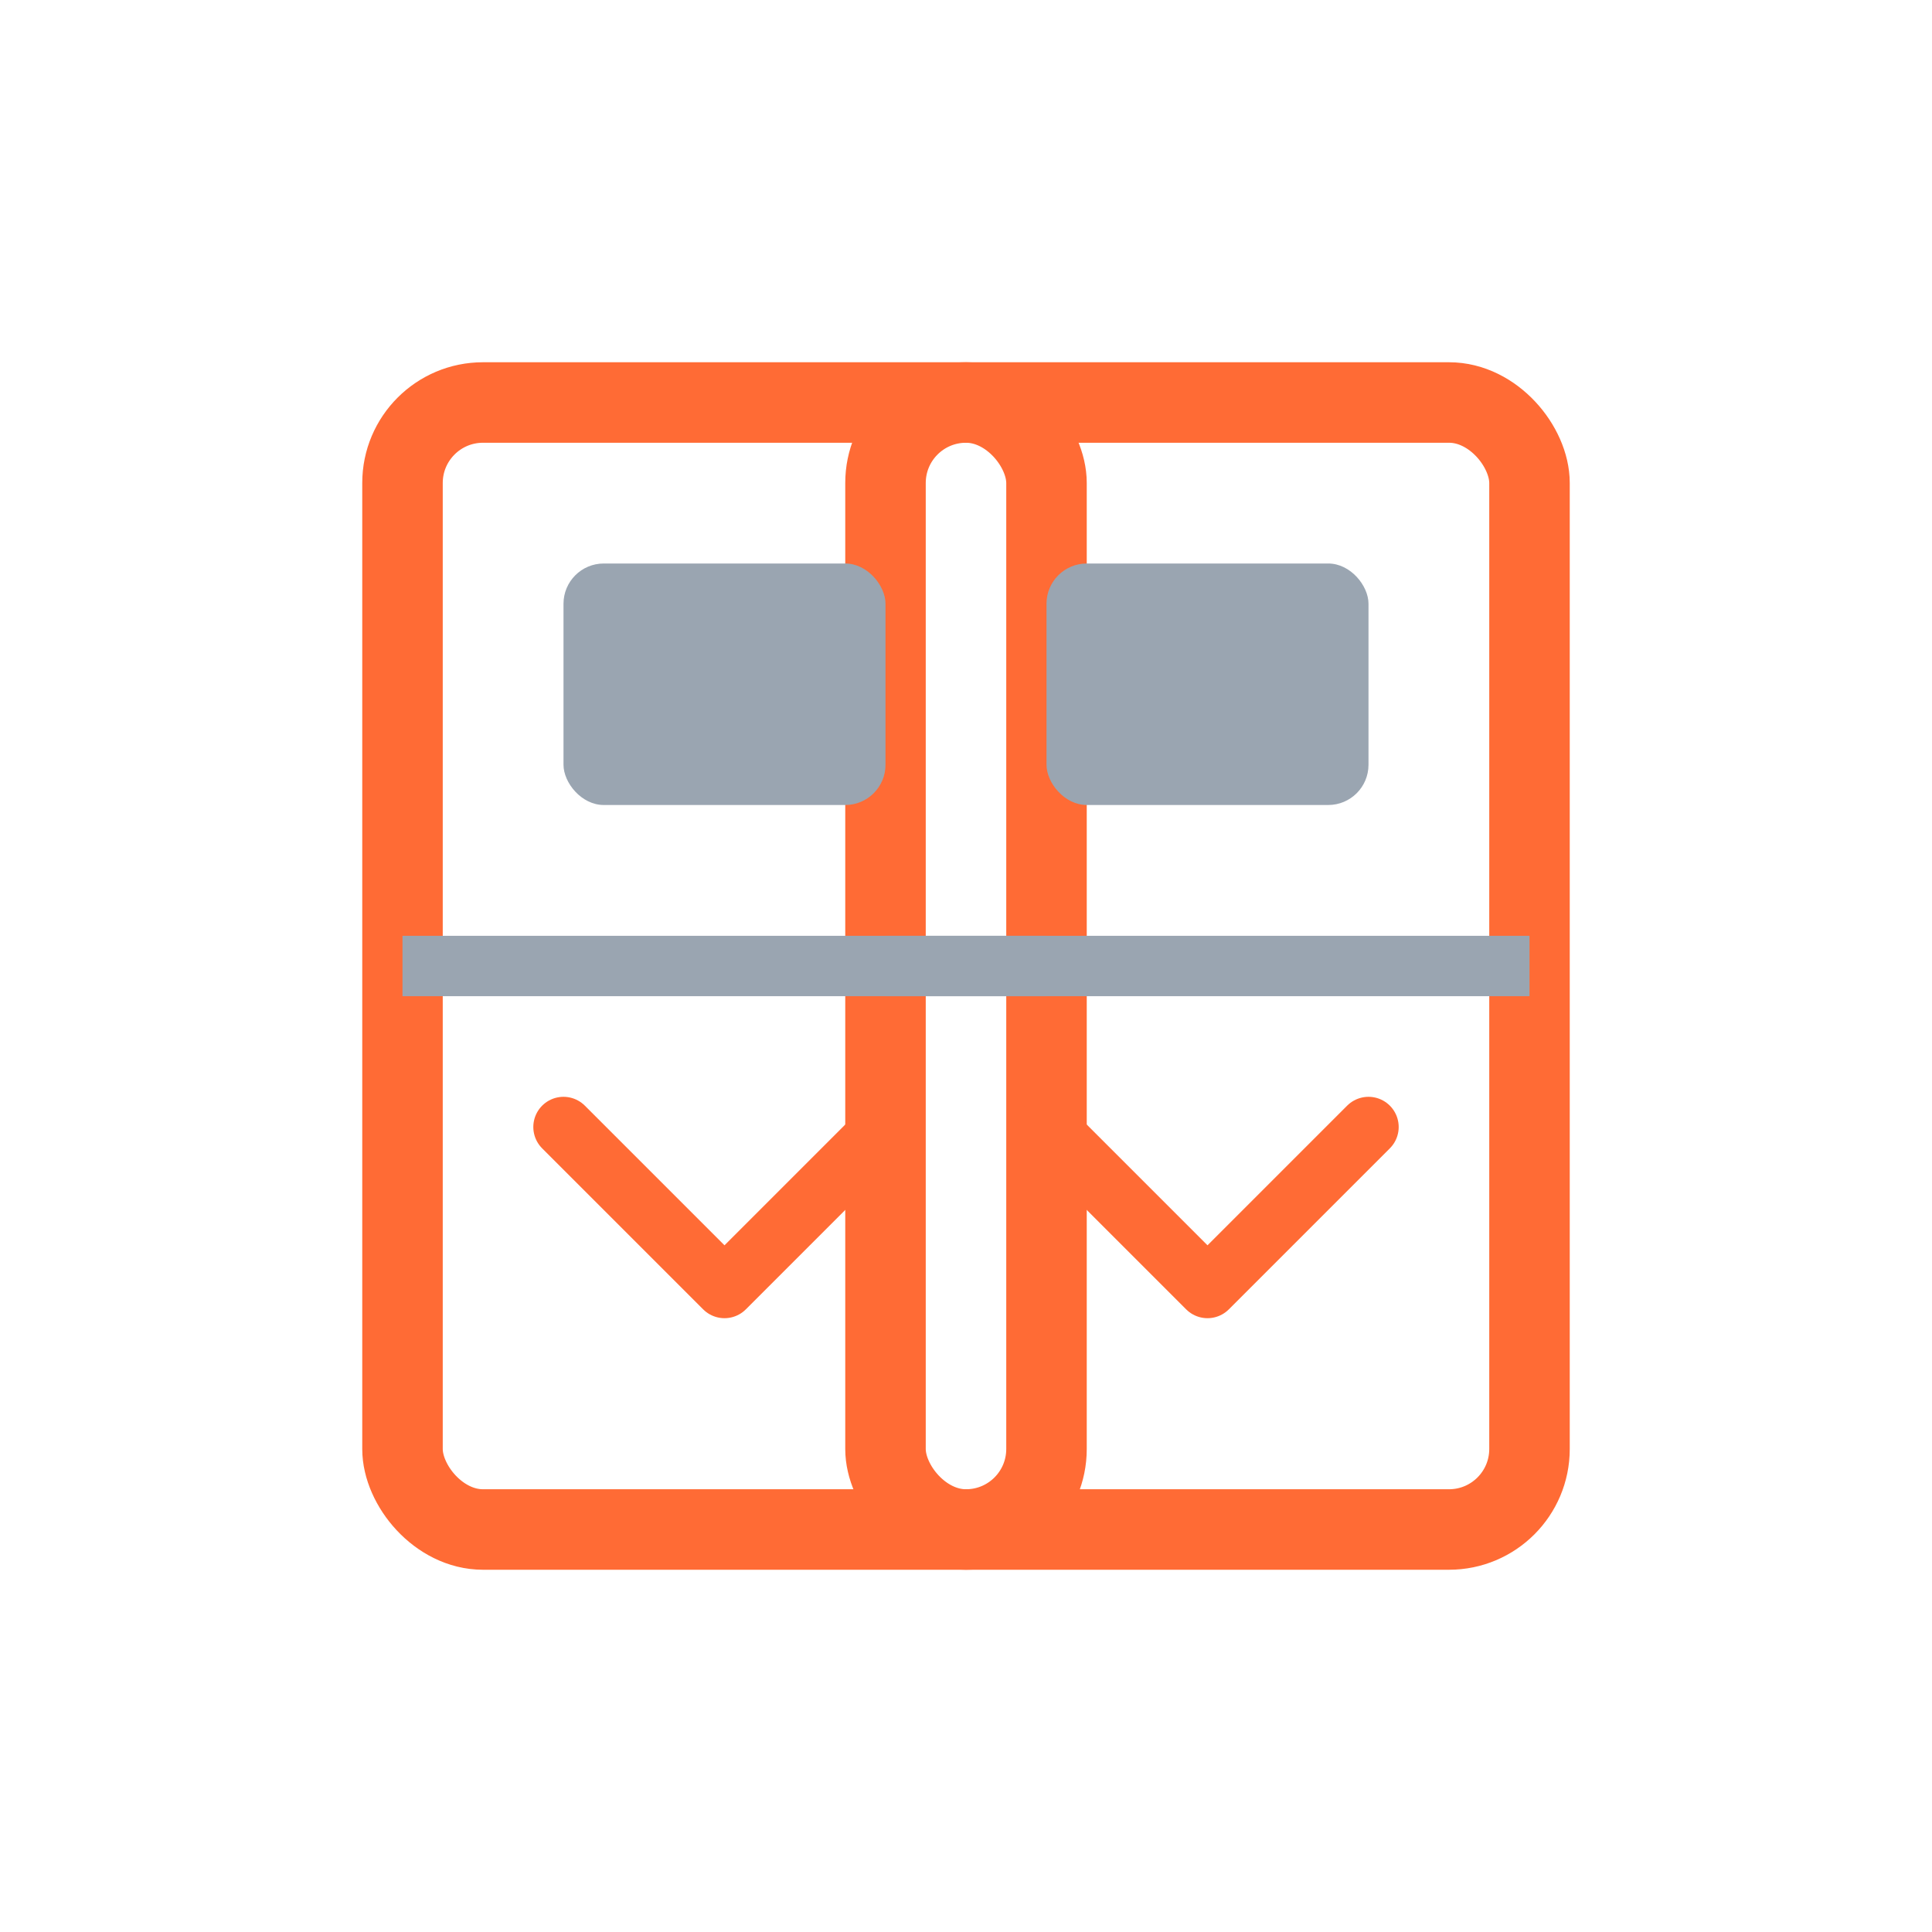
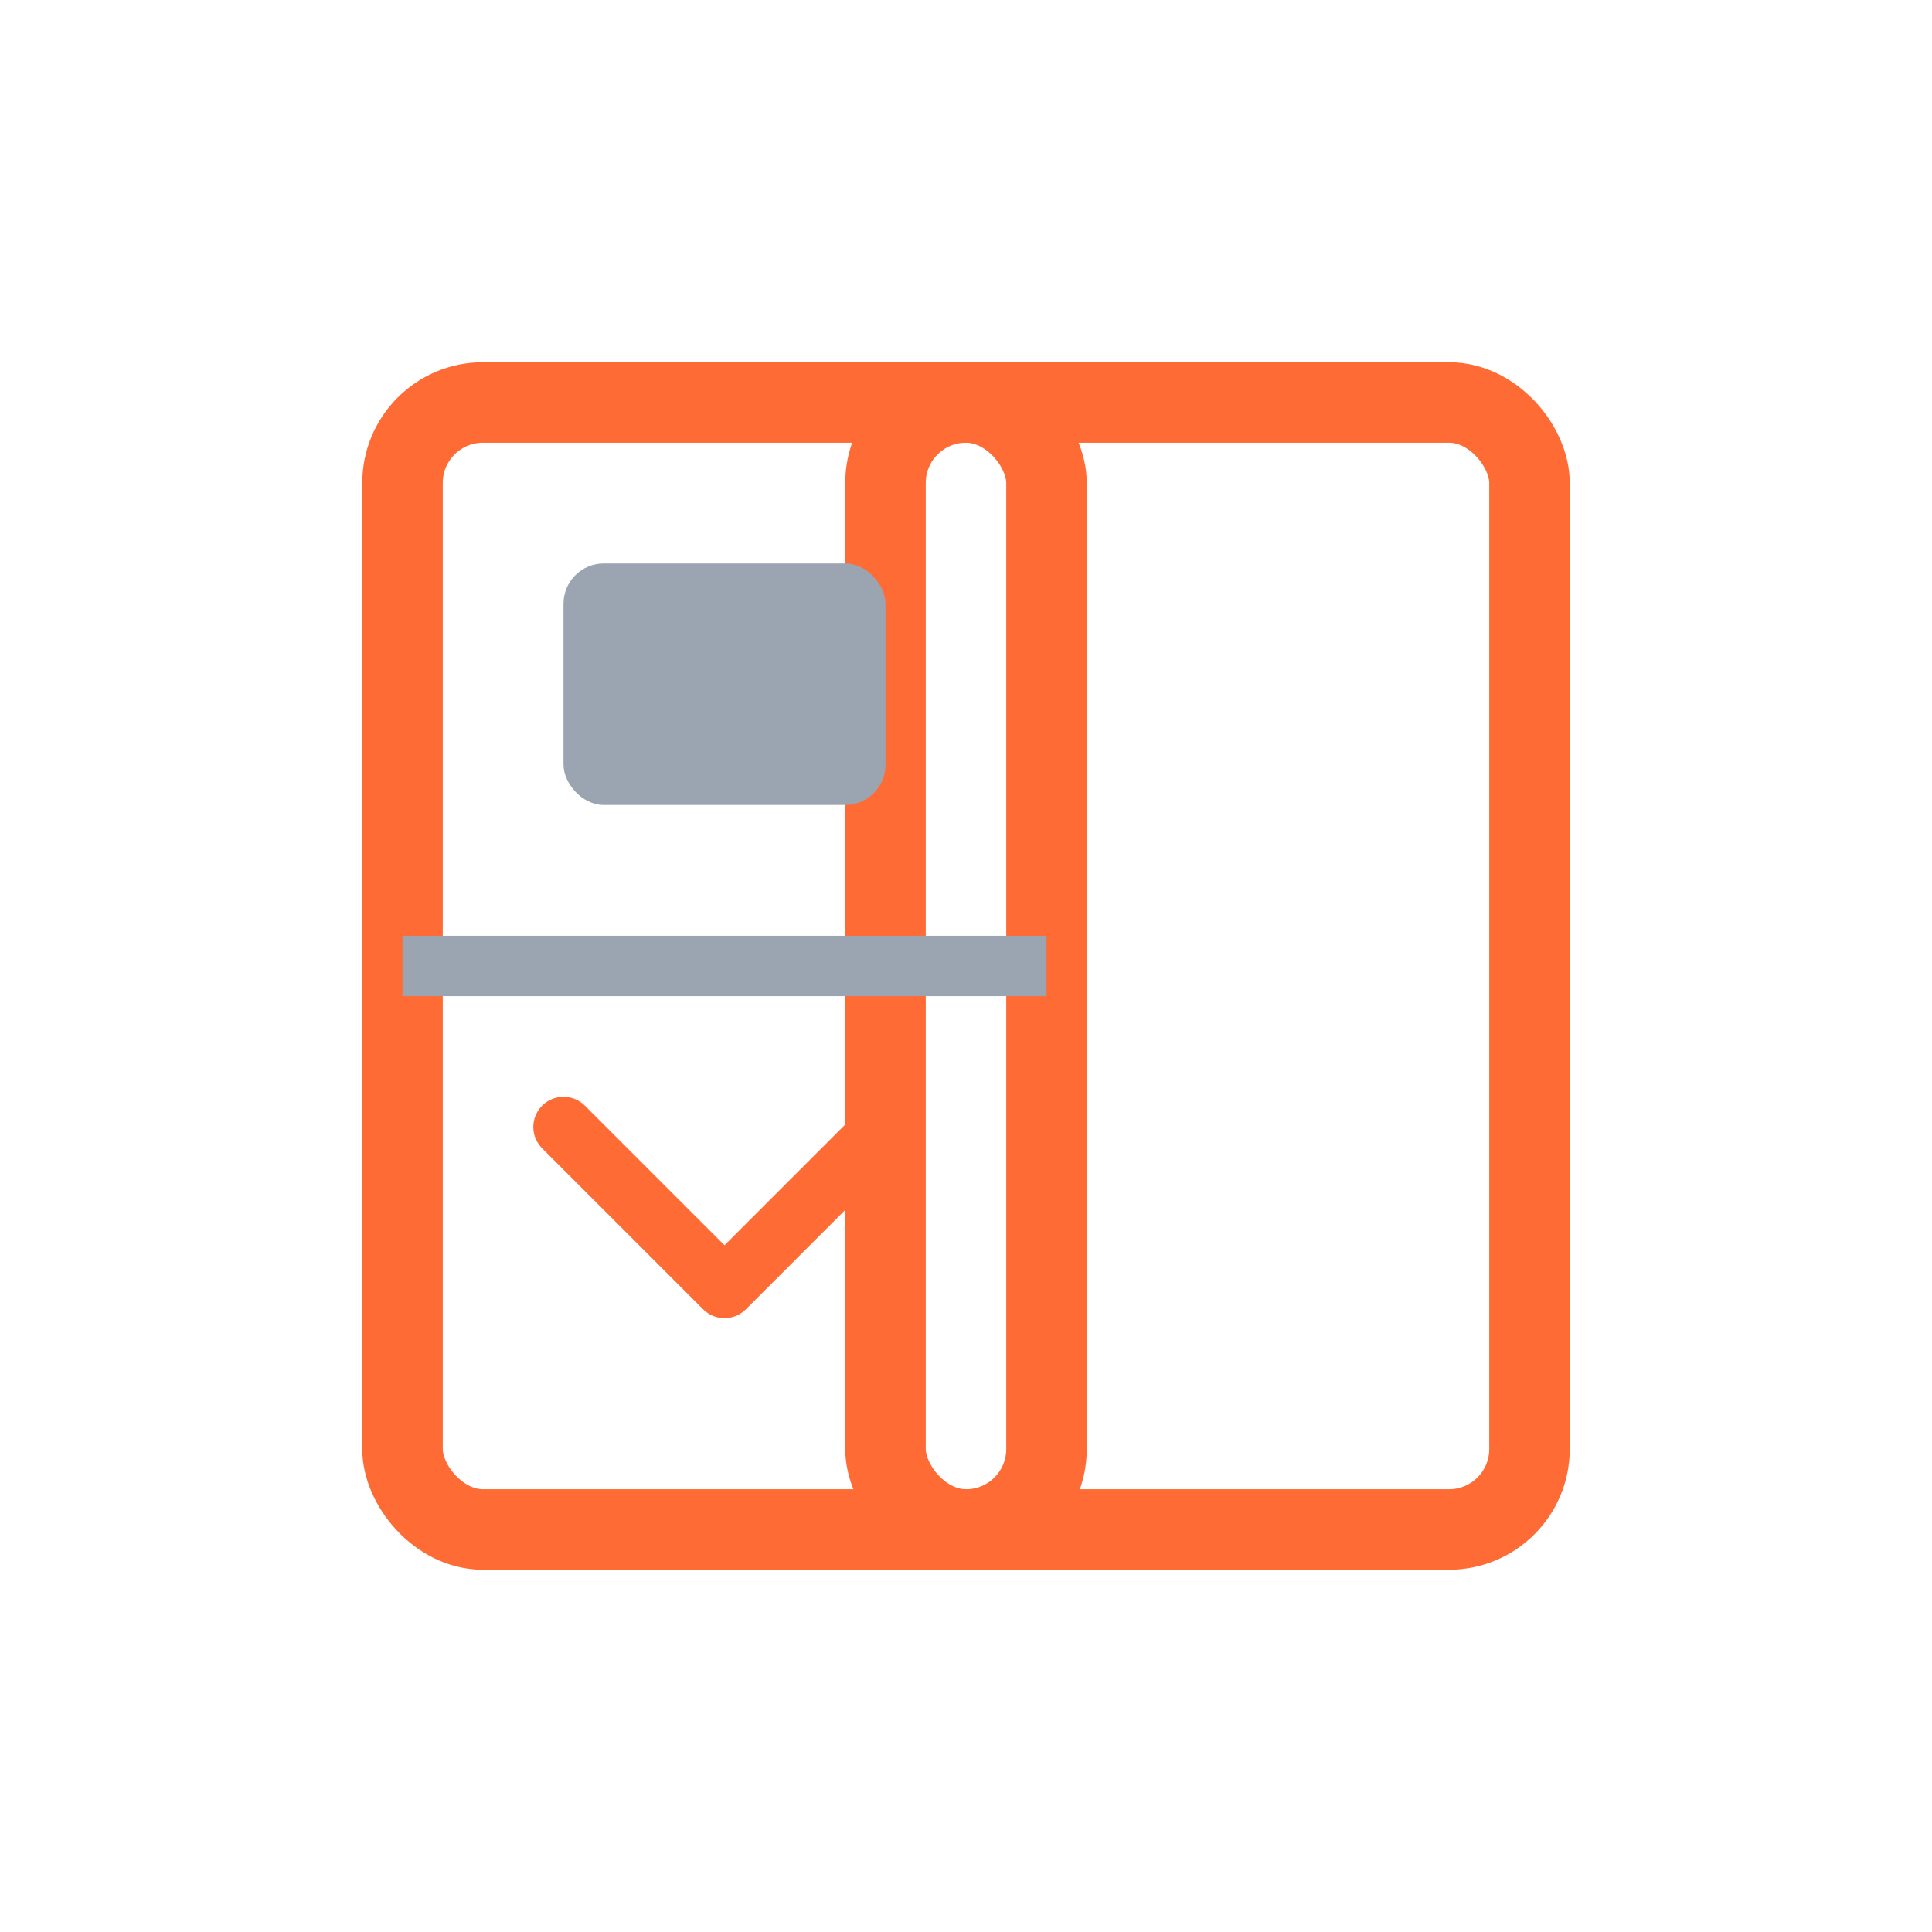
<svg xmlns="http://www.w3.org/2000/svg" width="48" height="48" viewBox="0 0 48 48" fill="none">
  <rect x="10" y="10" width="16" height="28" rx="2" stroke="#FF6B35" stroke-width="2" fill="none" />
  <rect x="22" y="10" width="16" height="28" rx="2" stroke="#FF6B35" stroke-width="2" fill="none" />
  <line x1="10" y1="24" x2="26" y2="24" stroke="#9AA5B1" stroke-width="1.5" />
-   <line x1="22" y1="24" x2="38" y2="24" stroke="#9AA5B1" stroke-width="1.5" />
  <rect x="14" y="14" width="8" height="6" rx="1" fill="#9AA5B1" />
-   <rect x="26" y="14" width="8" height="6" rx="1" fill="#9AA5B1" />
  <path d="M14 28 L18 32 L22 28" stroke="#FF6B35" stroke-width="1.5" stroke-linecap="round" stroke-linejoin="round" />
-   <path d="M26 28 L30 32 L34 28" stroke="#FF6B35" stroke-width="1.5" stroke-linecap="round" stroke-linejoin="round" />
</svg>